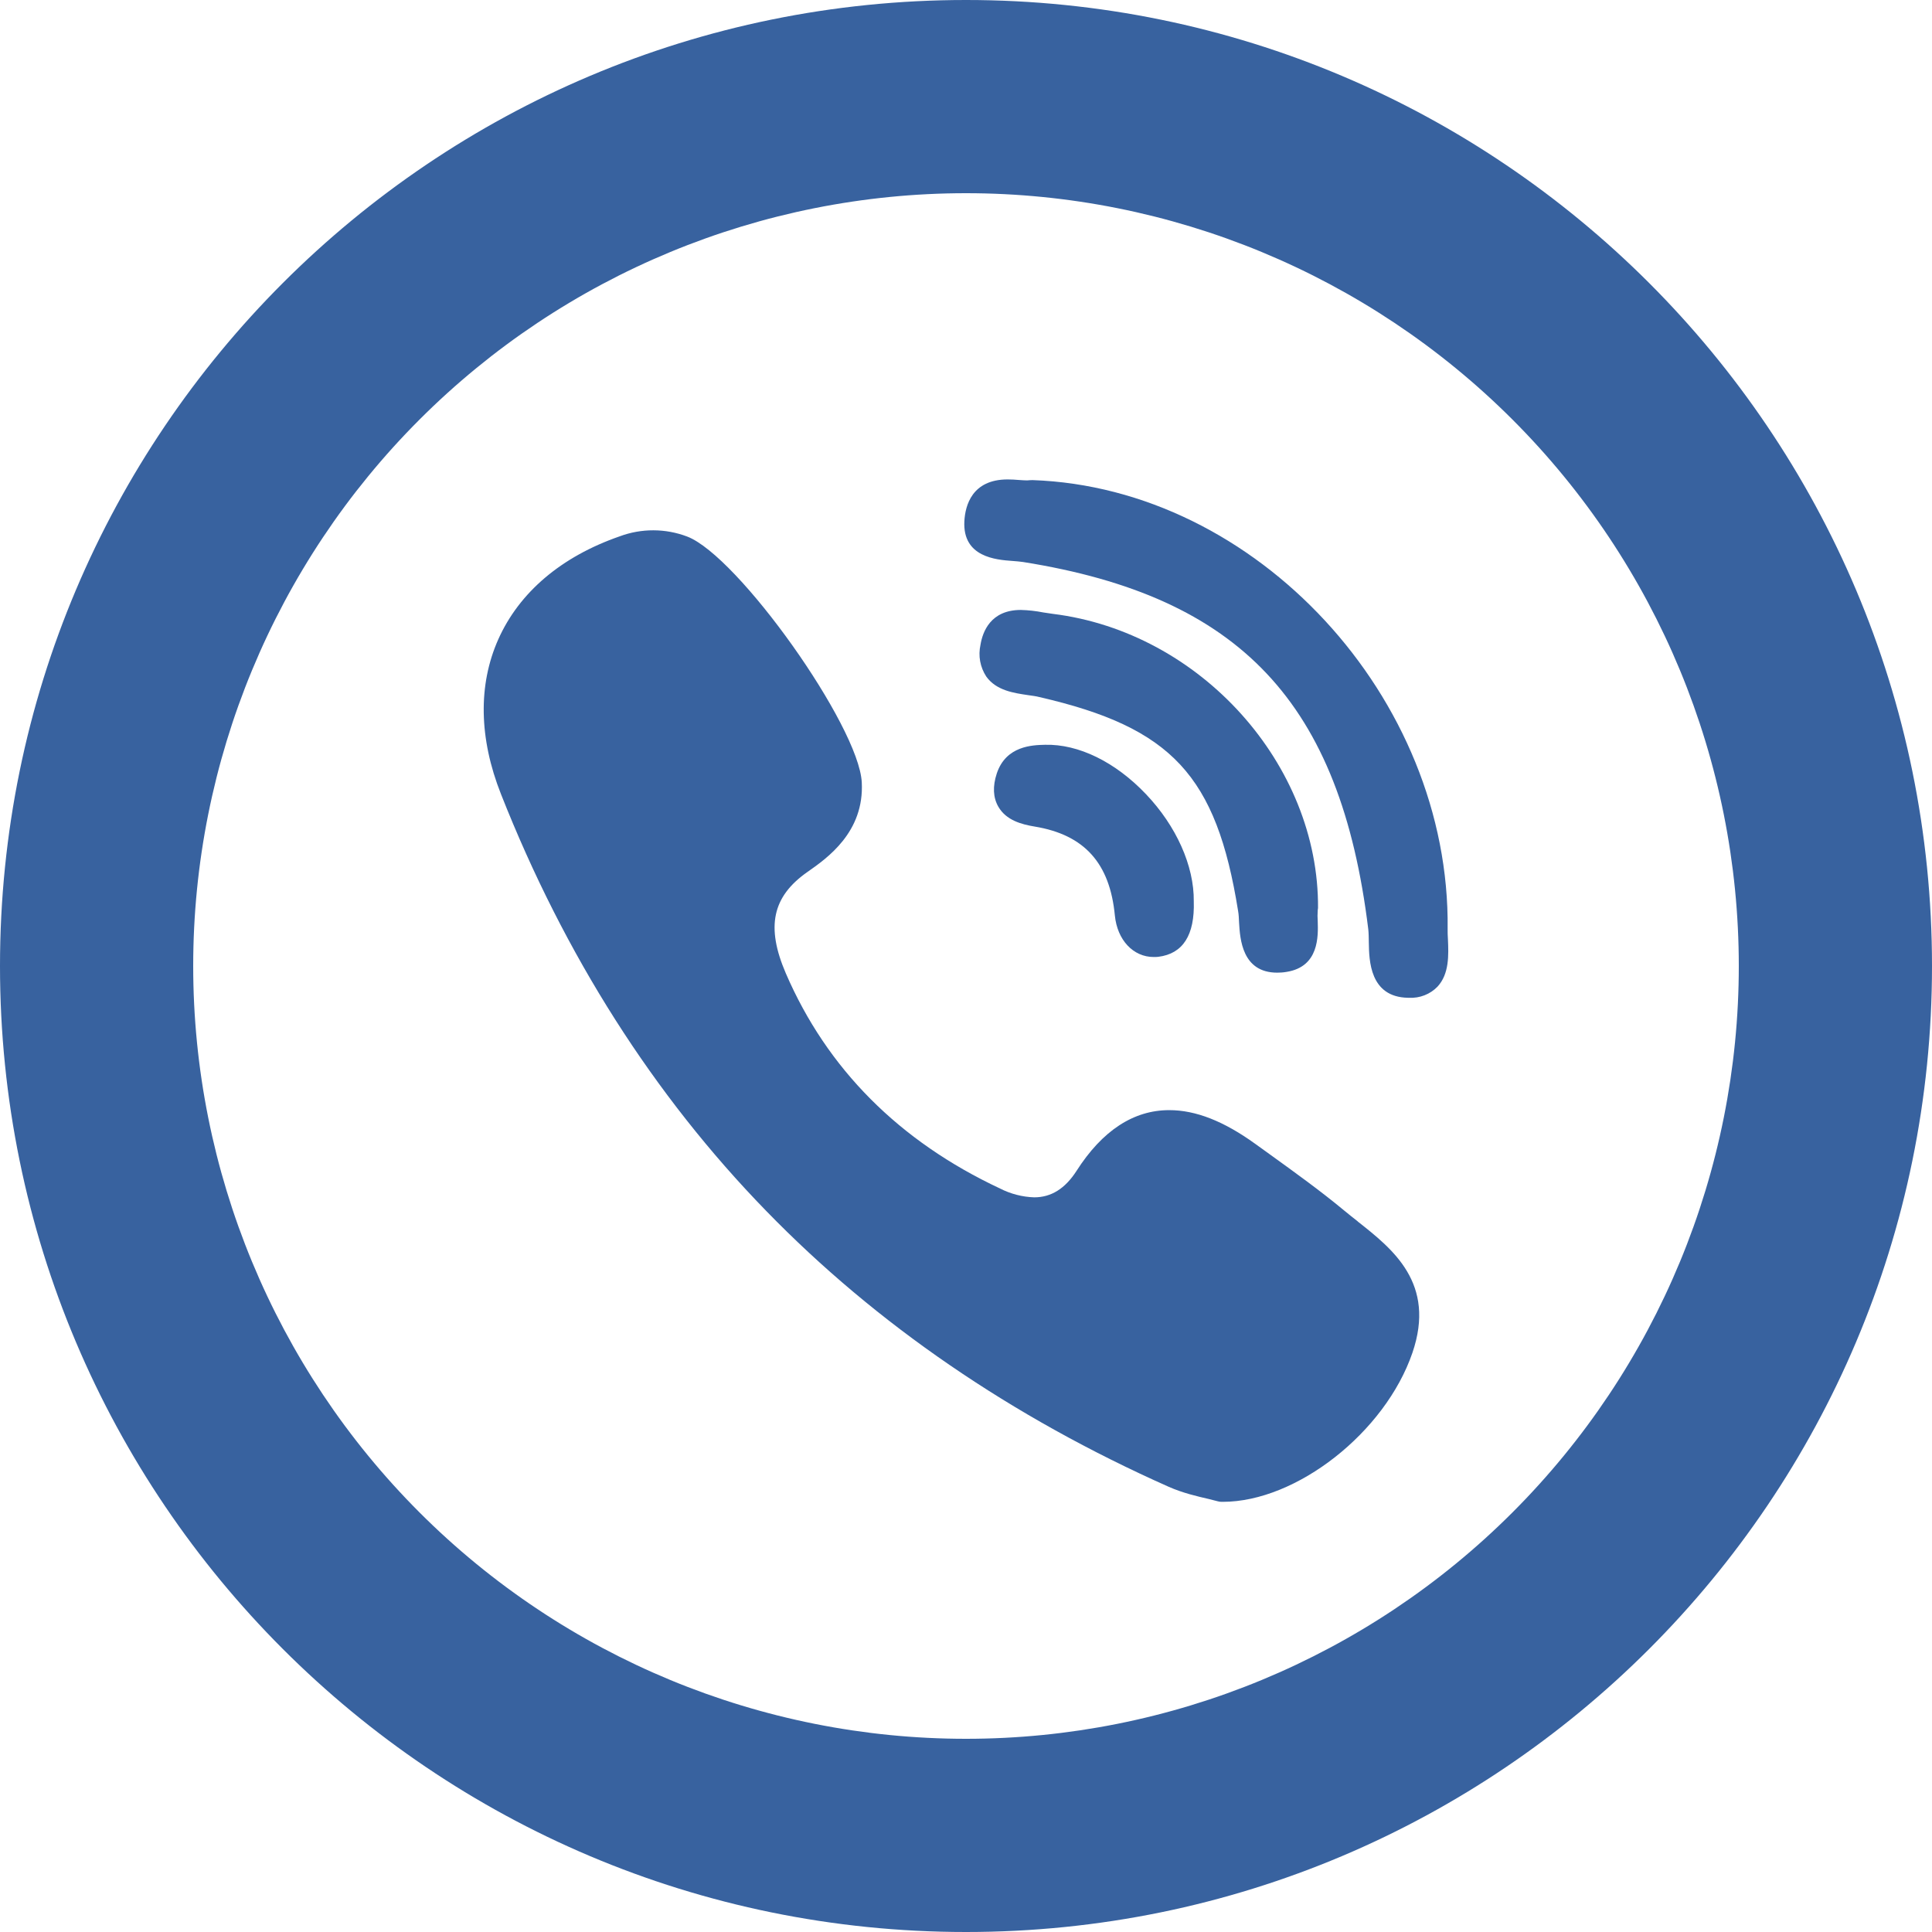
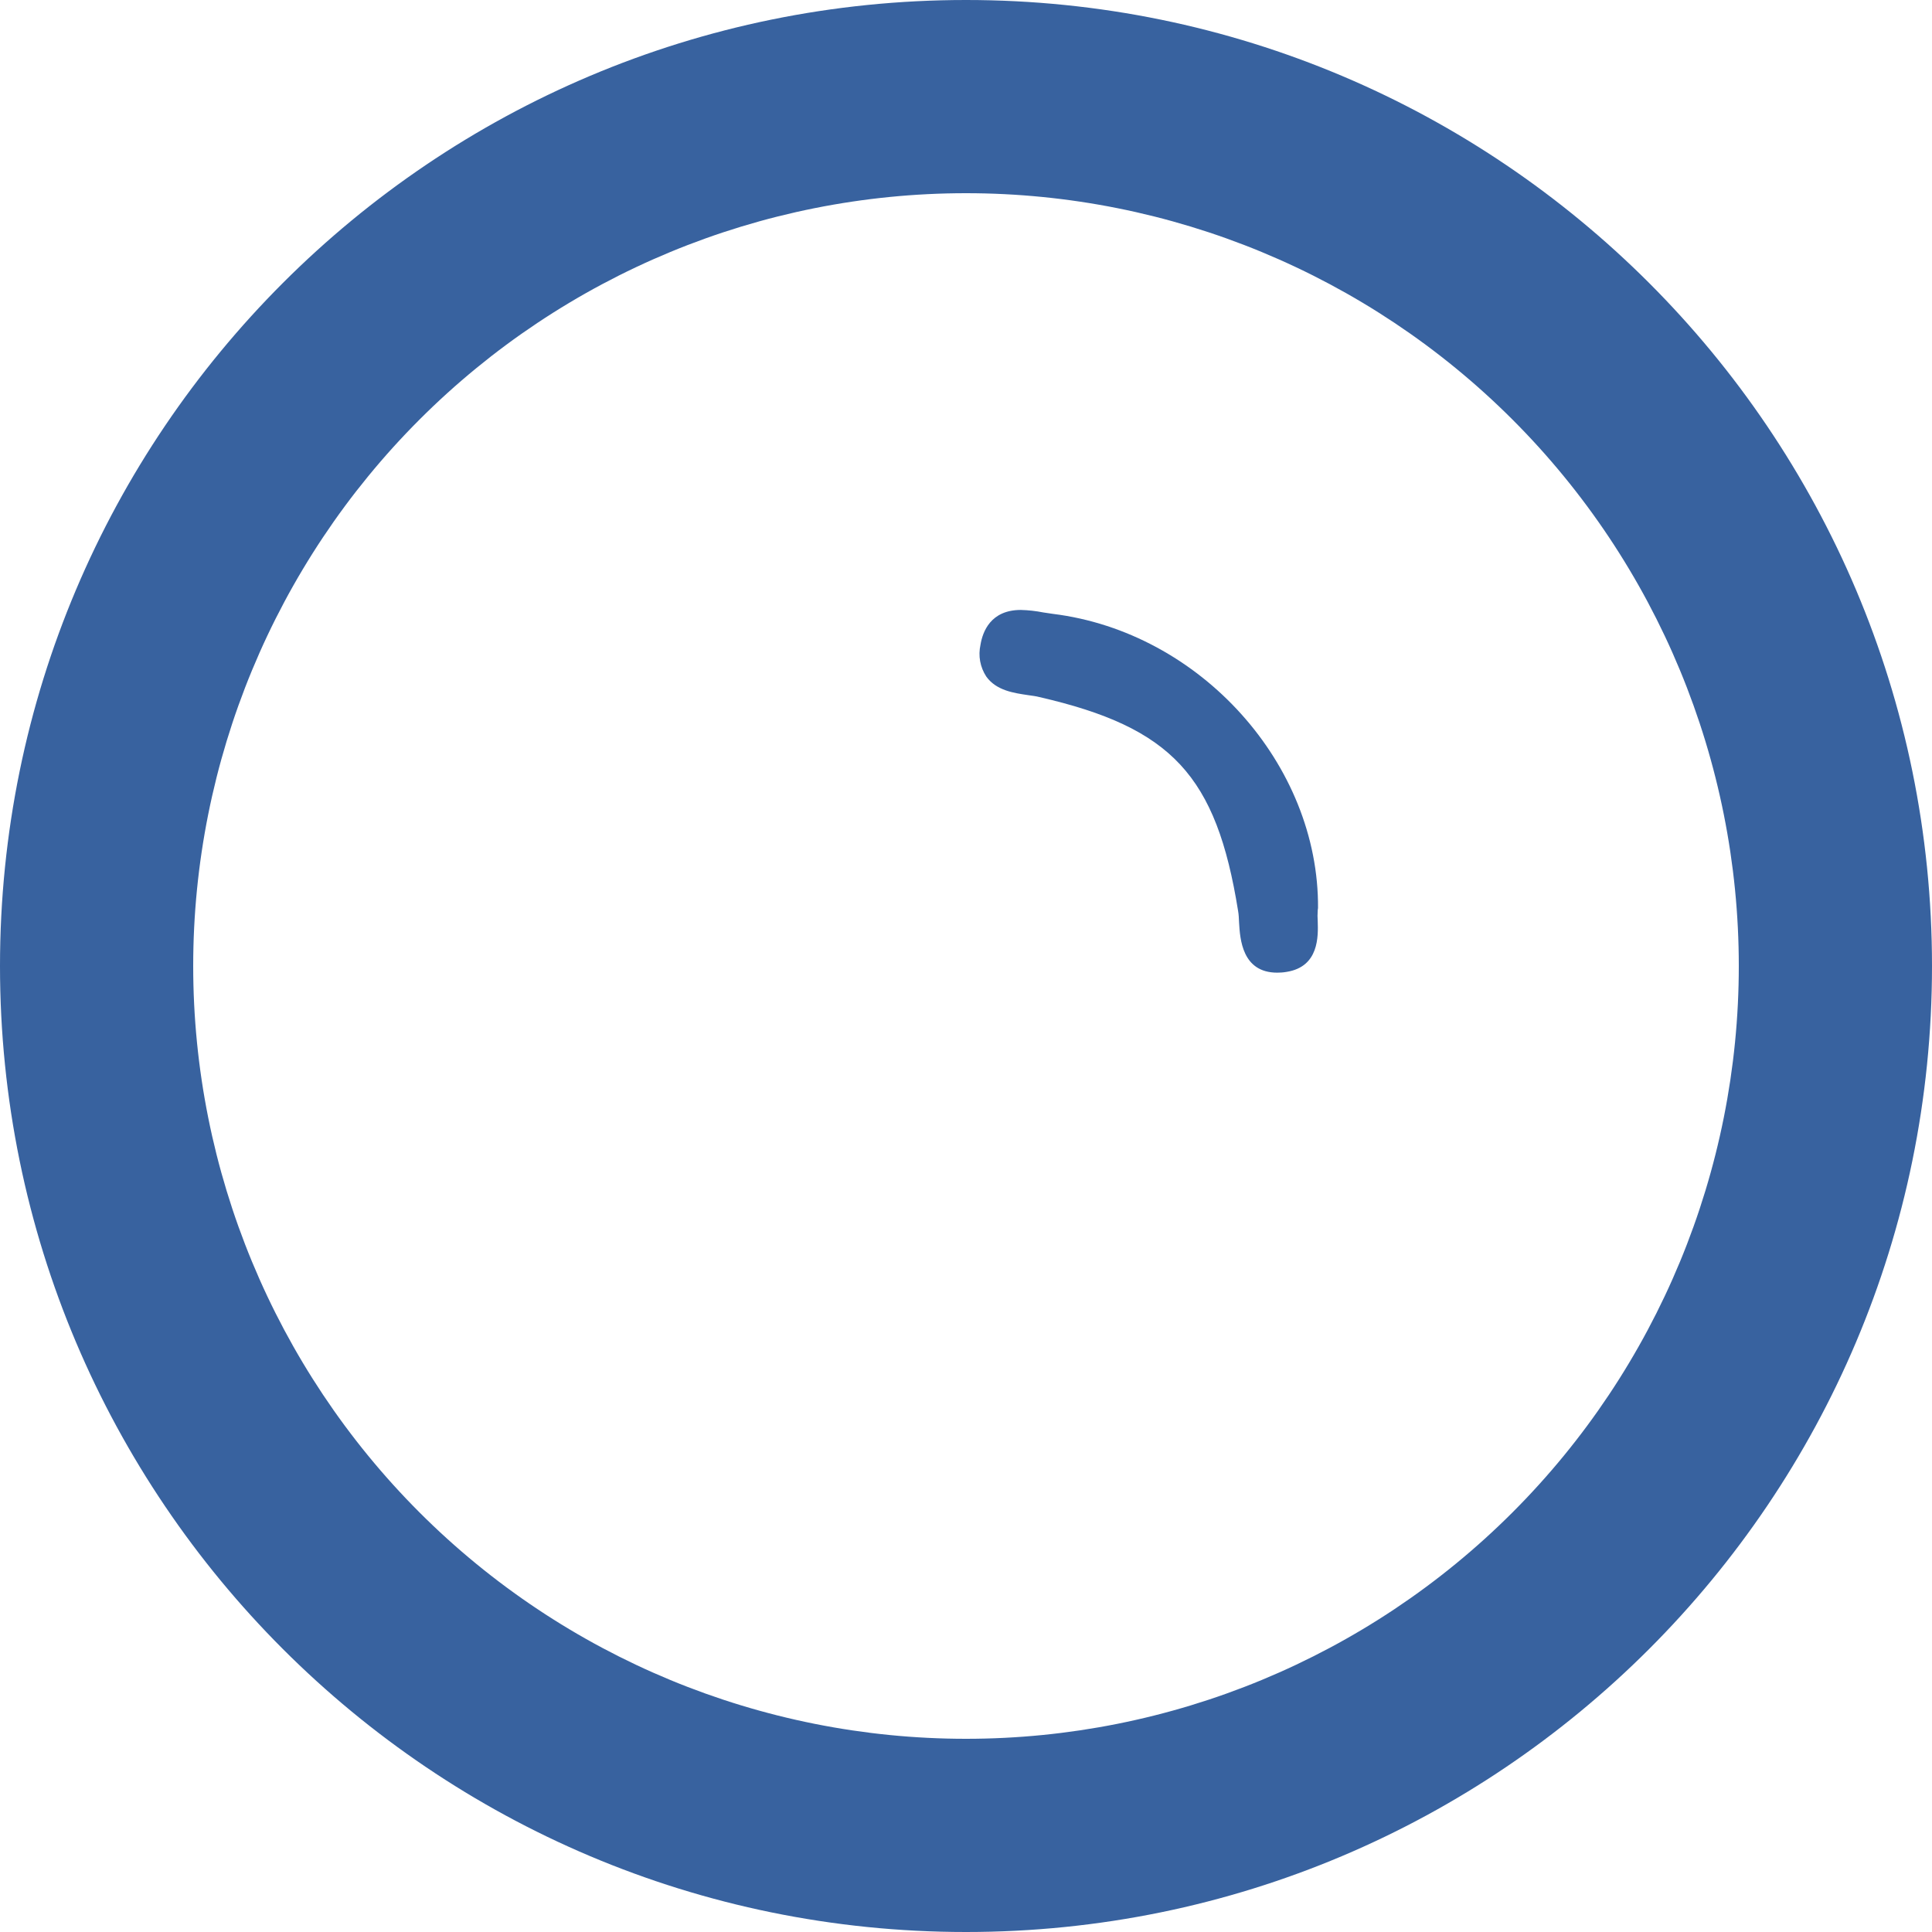
<svg xmlns="http://www.w3.org/2000/svg" width="58" height="58" viewBox="0 0 58 58" fill="none">
  <path d="M29 52.2C35.153 52.2 41.054 49.756 45.405 45.405C49.756 41.054 52.2 35.153 52.2 29C52.2 22.847 49.756 16.946 45.405 12.595C41.054 8.244 35.153 5.8 29 5.8C22.847 5.8 16.946 8.244 12.595 12.595C8.244 16.946 5.8 22.847 5.8 29C5.8 35.153 8.244 41.054 12.595 45.405C16.946 49.756 22.847 52.2 29 52.2V52.2ZM29 58C12.983 58 0 45.017 0 29C0 12.983 12.983 0 29 0C45.017 0 58 12.983 58 29C58 45.017 45.017 58 29 58Z" fill="#38629F" />
  <path d="M39.568 27.271C39.602 22.945 36.032 18.977 31.61 18.429L31.32 18.386C31.098 18.342 30.873 18.317 30.647 18.311C29.739 18.311 29.499 18.966 29.435 19.357C29.399 19.52 29.395 19.688 29.425 19.852C29.455 20.016 29.518 20.172 29.609 20.311C29.911 20.732 30.438 20.805 30.862 20.868C30.986 20.886 31.105 20.9 31.201 20.926C35.177 21.84 36.517 23.281 37.169 27.35C37.187 27.451 37.193 27.573 37.198 27.704C37.227 28.188 37.288 29.2 38.344 29.2C38.431 29.2 38.524 29.194 38.622 29.177C39.605 29.023 39.573 28.098 39.559 27.654C39.551 27.547 39.551 27.44 39.559 27.332C39.562 27.313 39.564 27.294 39.565 27.274L39.568 27.271Z" fill="#38629F" />
-   <path d="M30.392 16.84C30.508 16.849 30.624 16.858 30.714 16.872C37.239 17.91 40.243 21.1 41.076 27.892C41.09 28.008 41.09 28.147 41.093 28.298C41.102 28.829 41.119 29.931 42.267 29.954H42.302C42.46 29.962 42.618 29.937 42.765 29.879C42.912 29.822 43.045 29.734 43.155 29.62C43.512 29.235 43.488 28.663 43.468 28.2C43.462 28.089 43.456 27.982 43.459 27.889C43.541 20.944 37.717 14.645 30.995 14.413L30.914 14.416C30.888 14.42 30.862 14.421 30.836 14.422C30.769 14.422 30.685 14.416 30.598 14.41C30.482 14.399 30.366 14.394 30.25 14.393C29.18 14.393 28.977 15.176 28.951 15.645C28.893 16.727 29.905 16.805 30.392 16.84V16.84ZM40.76 36.667C40.62 36.558 40.482 36.447 40.345 36.334C39.631 35.742 38.872 35.197 38.141 34.669C37.988 34.559 37.835 34.449 37.683 34.339C36.743 33.66 35.899 33.327 35.102 33.327C34.029 33.327 33.092 33.941 32.318 35.151C31.975 35.684 31.558 35.945 31.047 35.945C30.691 35.933 30.342 35.843 30.024 35.681C26.993 34.261 24.827 32.086 23.589 29.215C22.991 27.823 23.183 26.918 24.238 26.178C24.836 25.761 25.949 24.98 25.871 23.487C25.784 21.791 22.156 16.686 20.628 16.107C19.976 15.86 19.257 15.858 18.604 16.101C16.849 16.71 15.588 17.783 14.958 19.195C14.349 20.564 14.378 22.168 15.039 23.838C16.945 28.669 19.621 32.88 23.003 36.354C26.309 39.756 30.375 42.54 35.084 44.634C35.508 44.822 35.954 44.924 36.279 44.999L36.554 45.069C36.592 45.08 36.631 45.086 36.67 45.086H36.708C38.924 45.086 41.583 42.998 42.401 40.614C43.117 38.526 41.809 37.497 40.76 36.67V36.667ZM31.372 22.359C30.995 22.368 30.203 22.388 29.925 23.217C29.797 23.606 29.812 23.942 29.971 24.218C30.206 24.624 30.659 24.748 31.068 24.815C32.553 25.062 33.318 25.911 33.469 27.483C33.541 28.22 34.02 28.73 34.635 28.73C34.681 28.731 34.728 28.729 34.774 28.724C35.513 28.632 35.87 28.072 35.838 27.057C35.85 25.995 35.313 24.795 34.4 23.838C33.483 22.875 32.379 22.333 31.372 22.359V22.359Z" fill="#38629F" />
</svg>